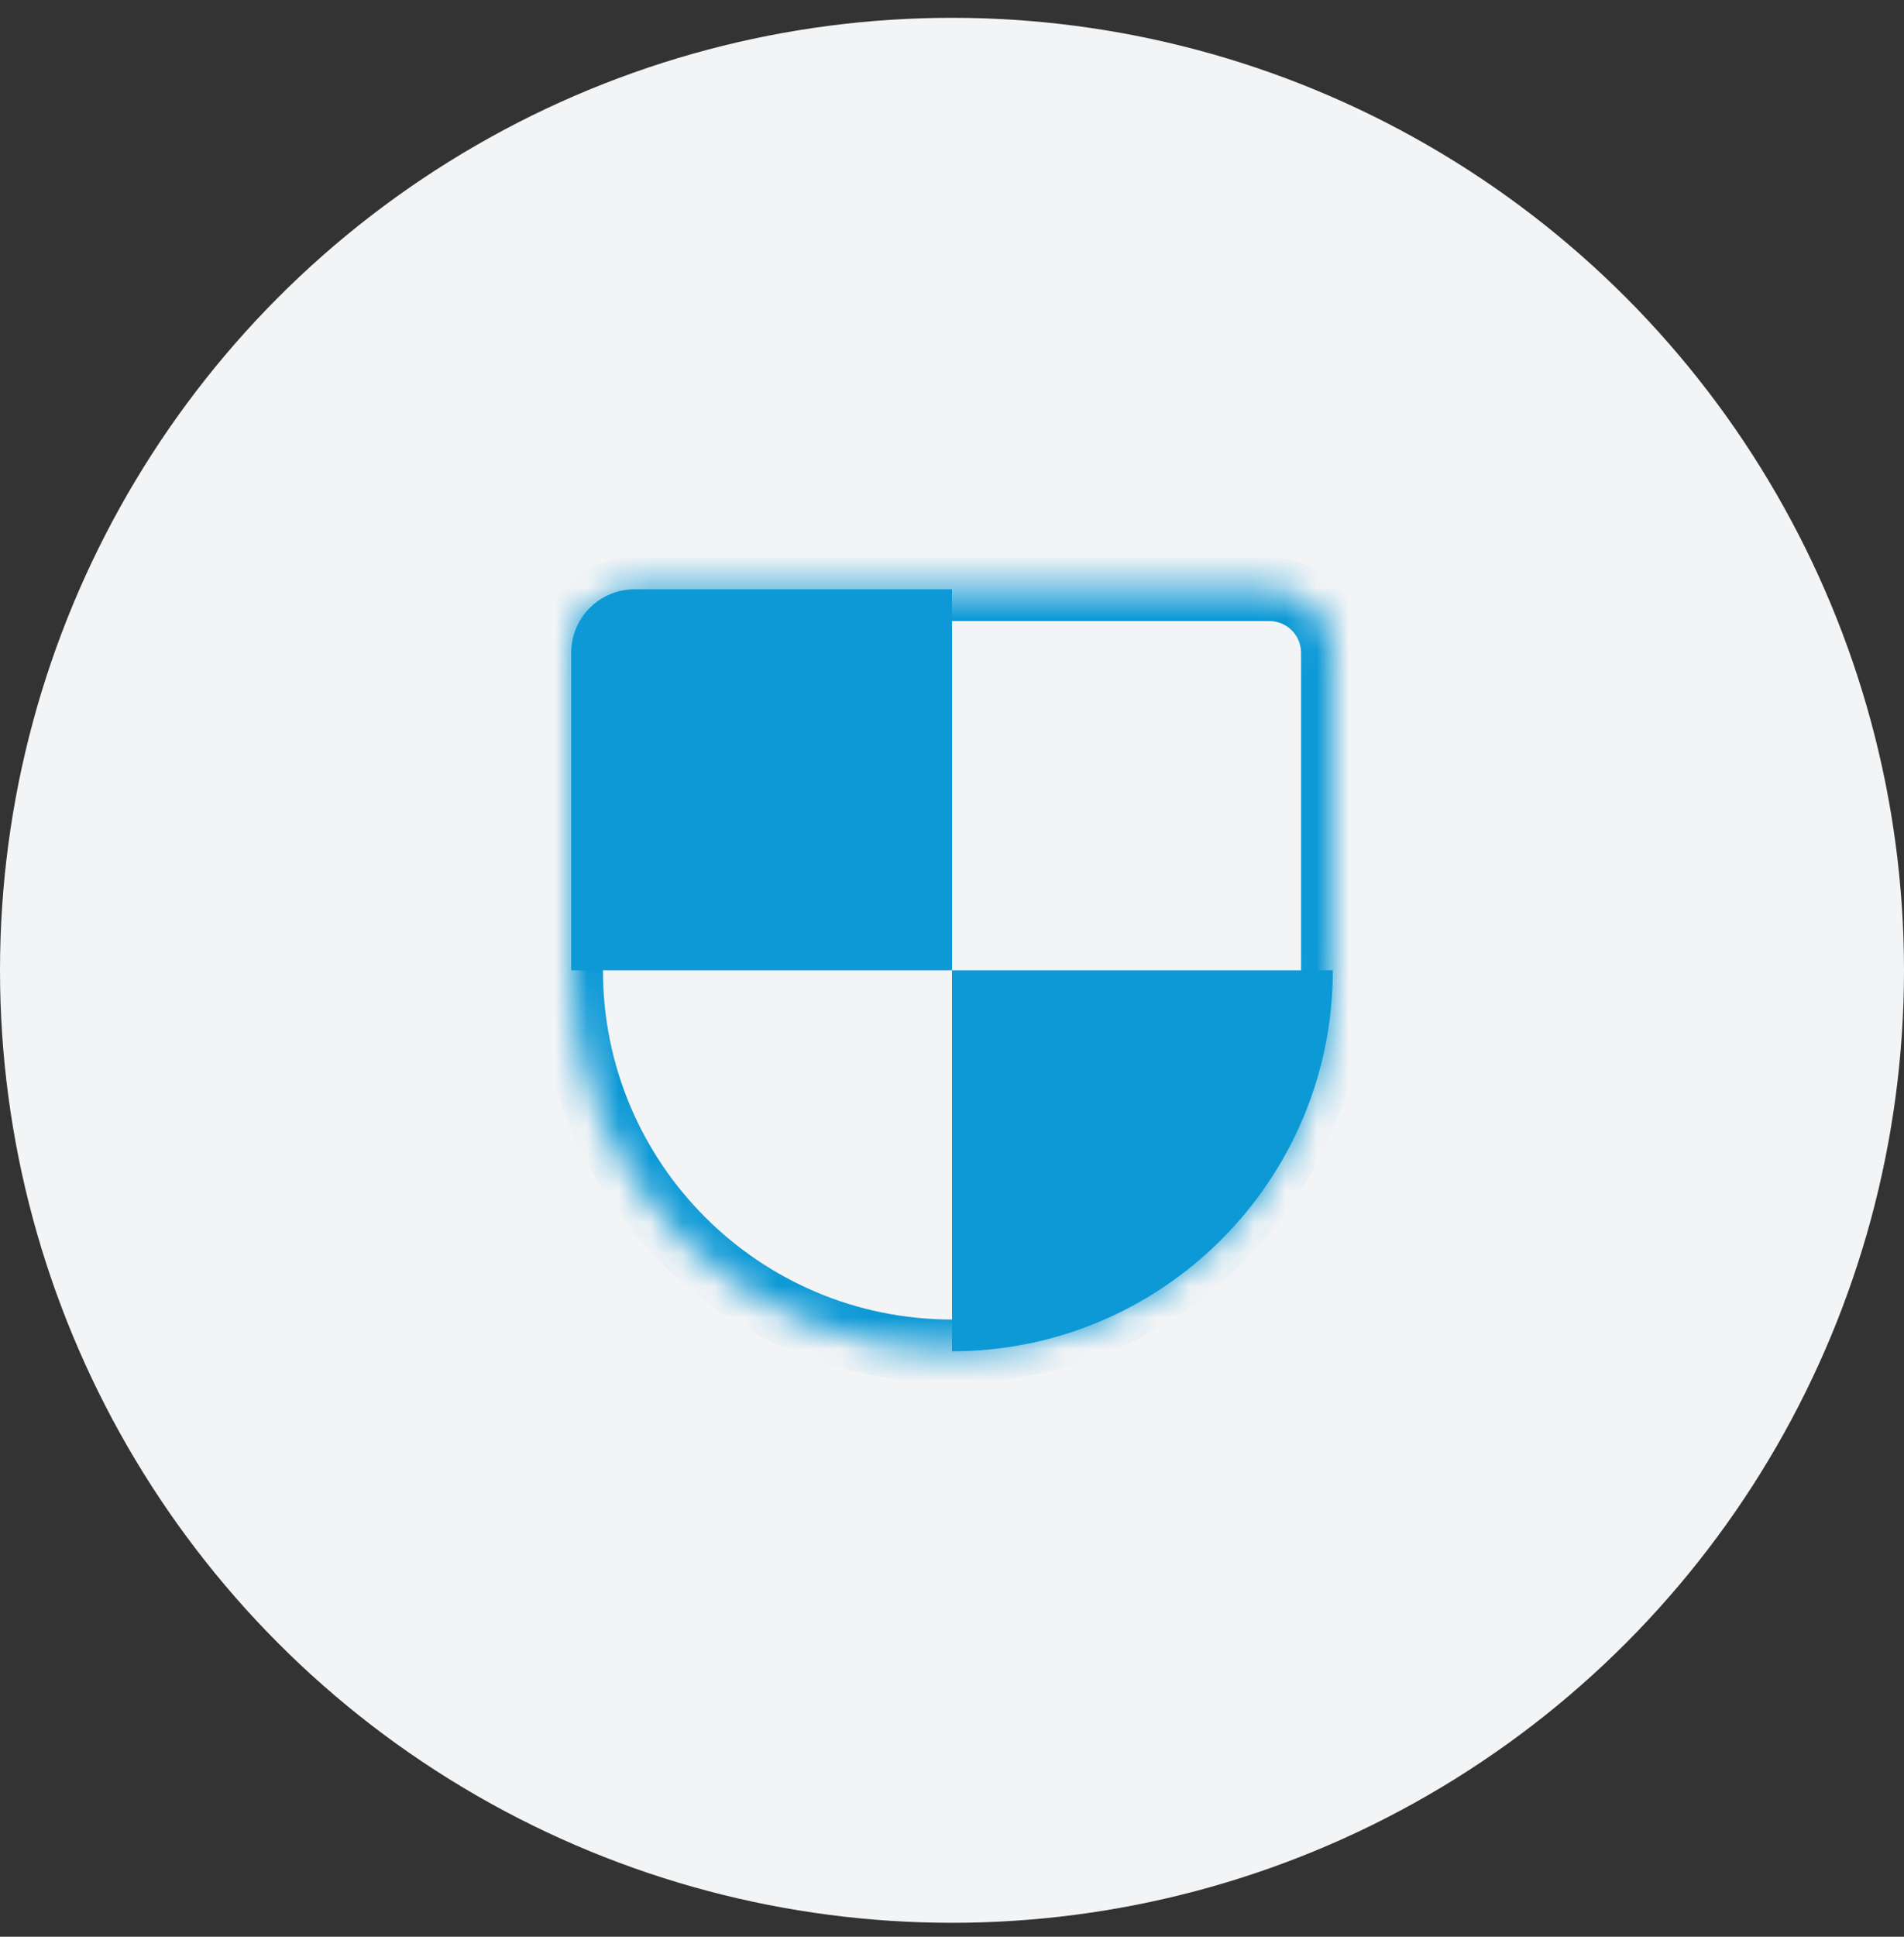
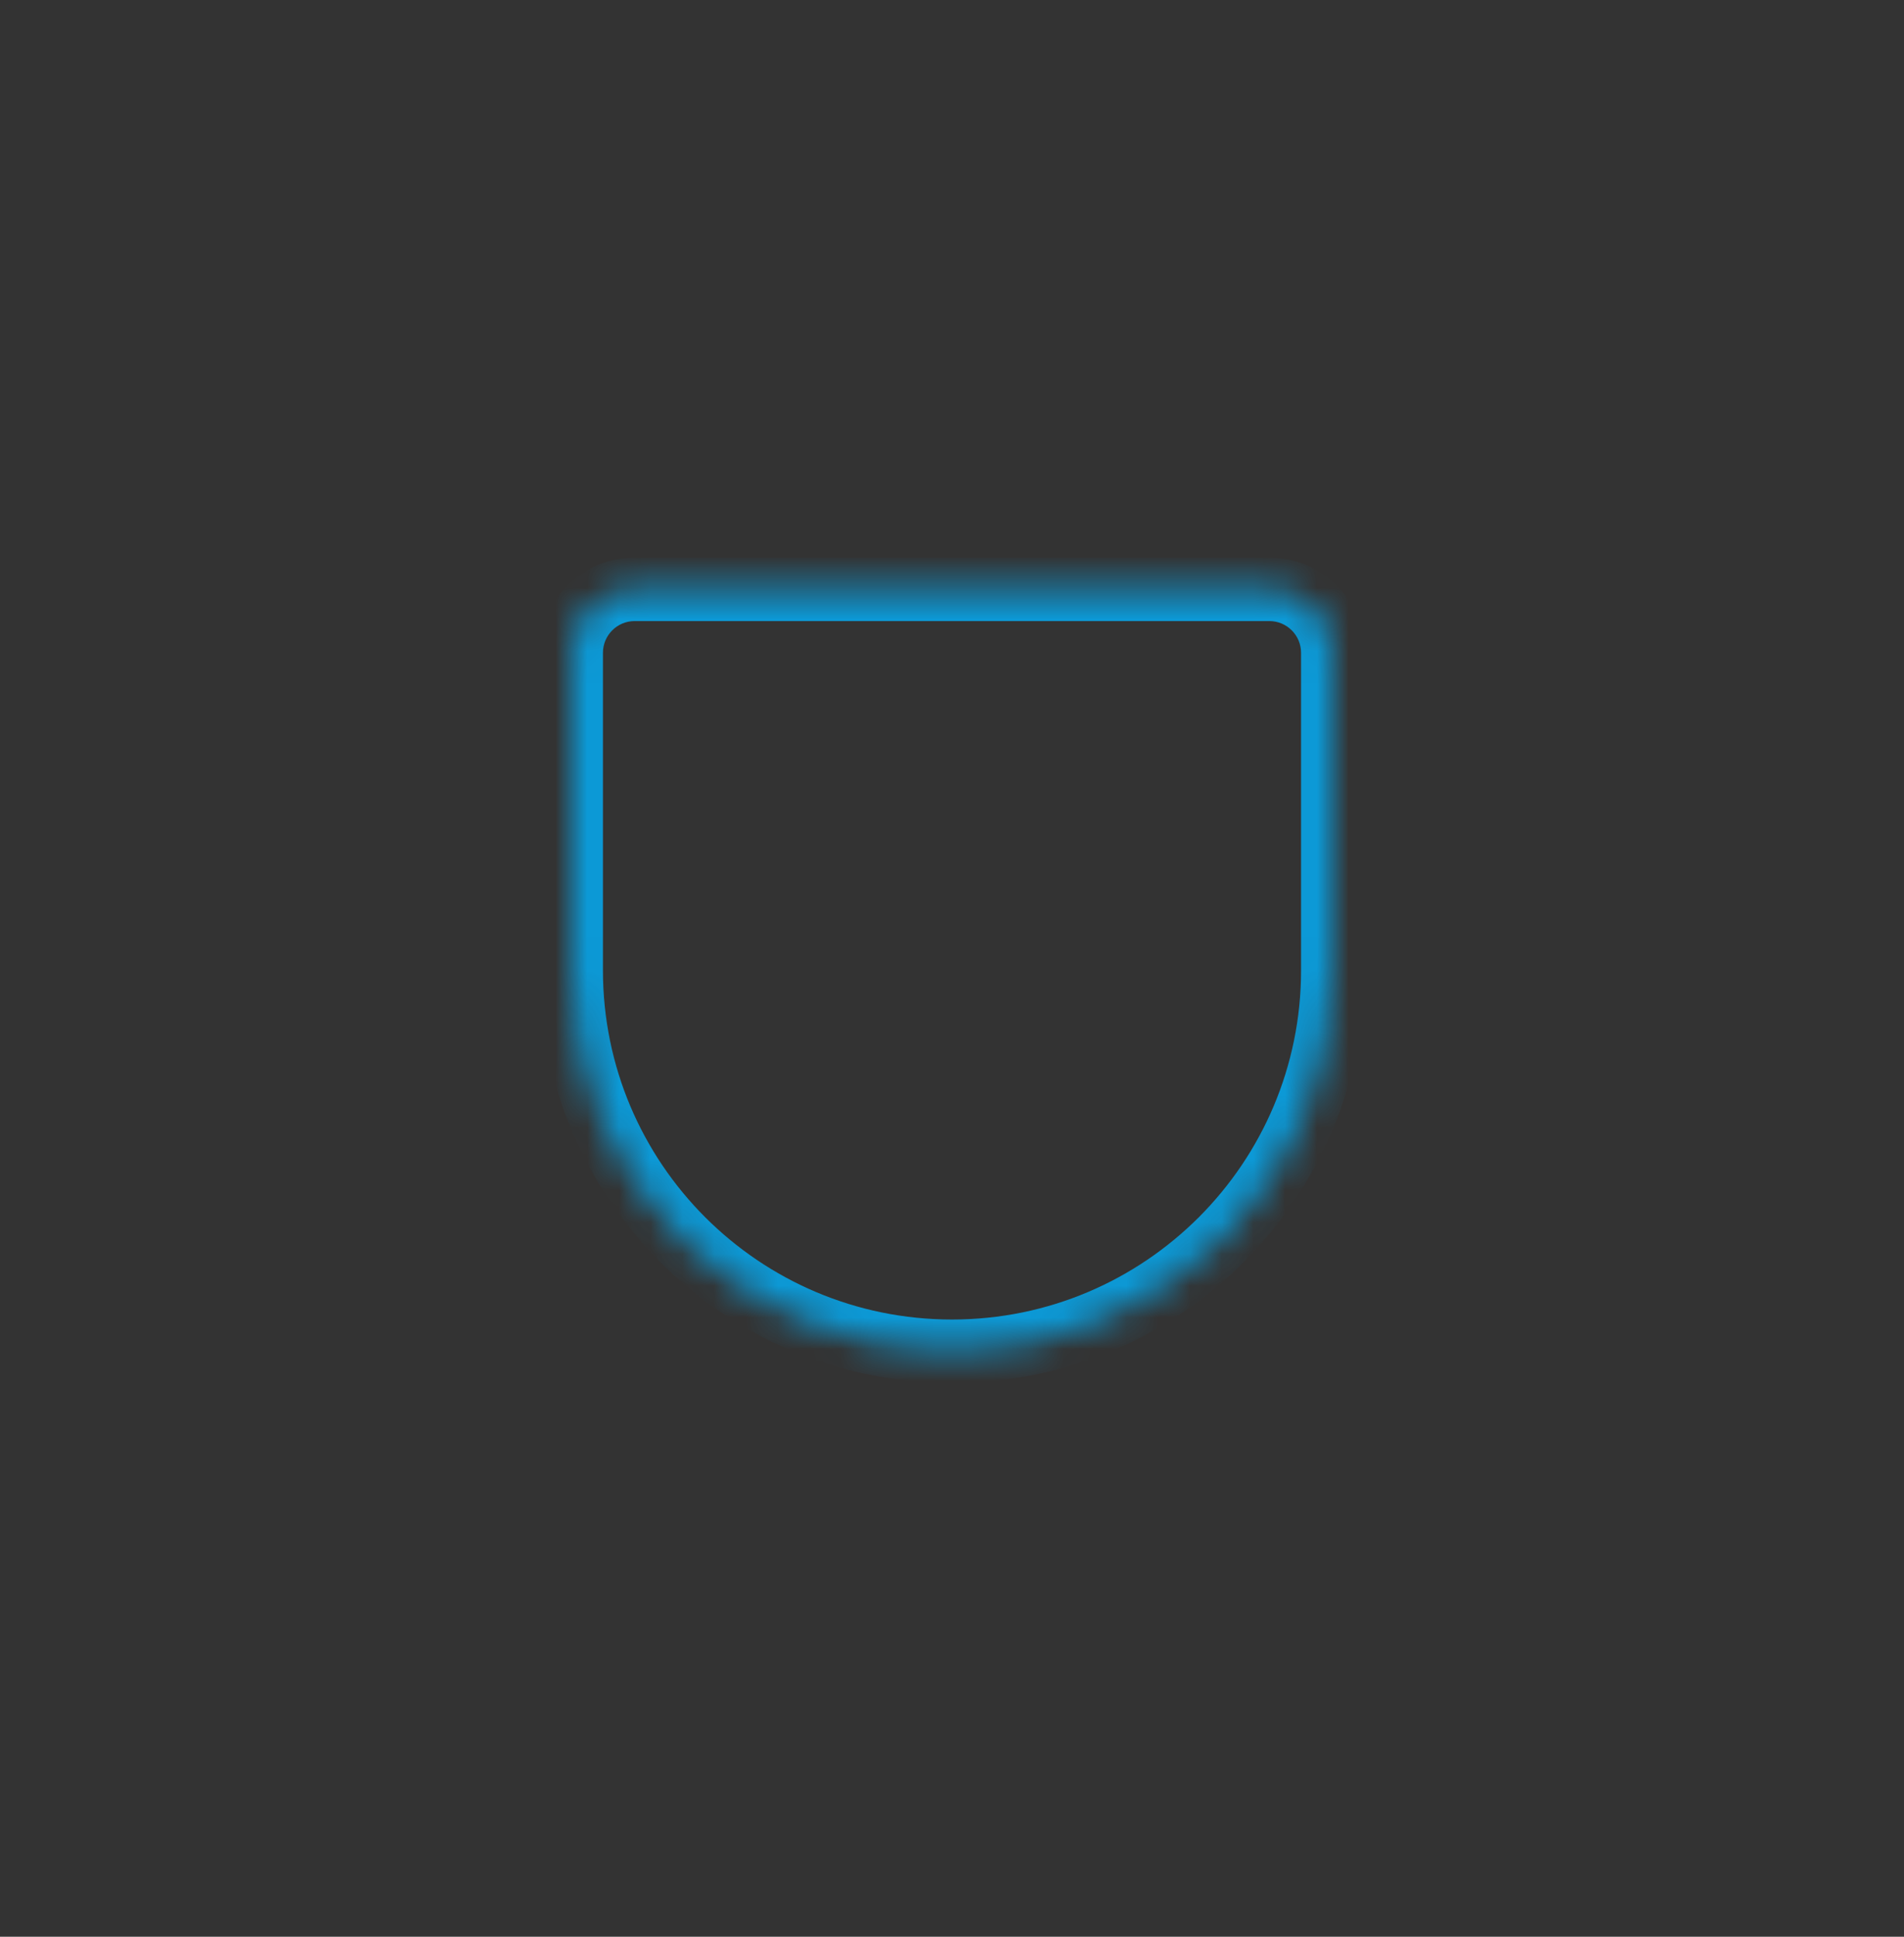
<svg xmlns="http://www.w3.org/2000/svg" width="60" height="61" viewBox="0 0 60 61" fill="none">
  <rect x="0" y="0" width="60" height="61" fill="#333333" stroke="none" />
-   <circle cx="30" cy="30.561" r="30" fill="#F2F4F6" />
-   <path fill-rule="evenodd" clip-rule="evenodd" d="M20 18.561C18.895 18.561 18 19.456 18 20.561V30.561H30V42.56C36.627 42.56 42 37.188 42 30.561H30V18.561H20Z" fill="#0C99D6" />
  <mask id="path-3-inside-1_4159_32109" fill="white">
    <path fill-rule="evenodd" clip-rule="evenodd" d="M20 18.561C18.895 18.561 18 19.456 18 20.561V30.561C18 37.188 23.373 42.56 30 42.56C36.627 42.56 42 37.188 42 30.561V20.561C42 19.456 41.105 18.561 40 18.561H30H20Z" />
  </mask>
  <path d="M19 20.561C19 20.008 19.448 19.561 20 19.561V17.561C18.343 17.561 17 18.904 17 20.561H19ZM19 30.561V20.561H17V30.561H19ZM17 30.561C17 37.74 22.82 43.56 30 43.56V41.56C23.925 41.56 19 36.636 19 30.561H17ZM41 30.561C41 36.636 36.075 41.56 30 41.56V43.56C37.18 43.56 43 37.74 43 30.561H41ZM41 20.561V30.561H43V20.561H41ZM40 19.561C40.552 19.561 41 20.008 41 20.561H43C43 18.904 41.657 17.561 40 17.561V19.561ZM30 19.561H40V17.561H30V19.561ZM20 19.561H30V17.561H20V19.561Z" fill="#0C99D6" mask="url(#path-3-inside-1_4159_32109)" />
</svg>